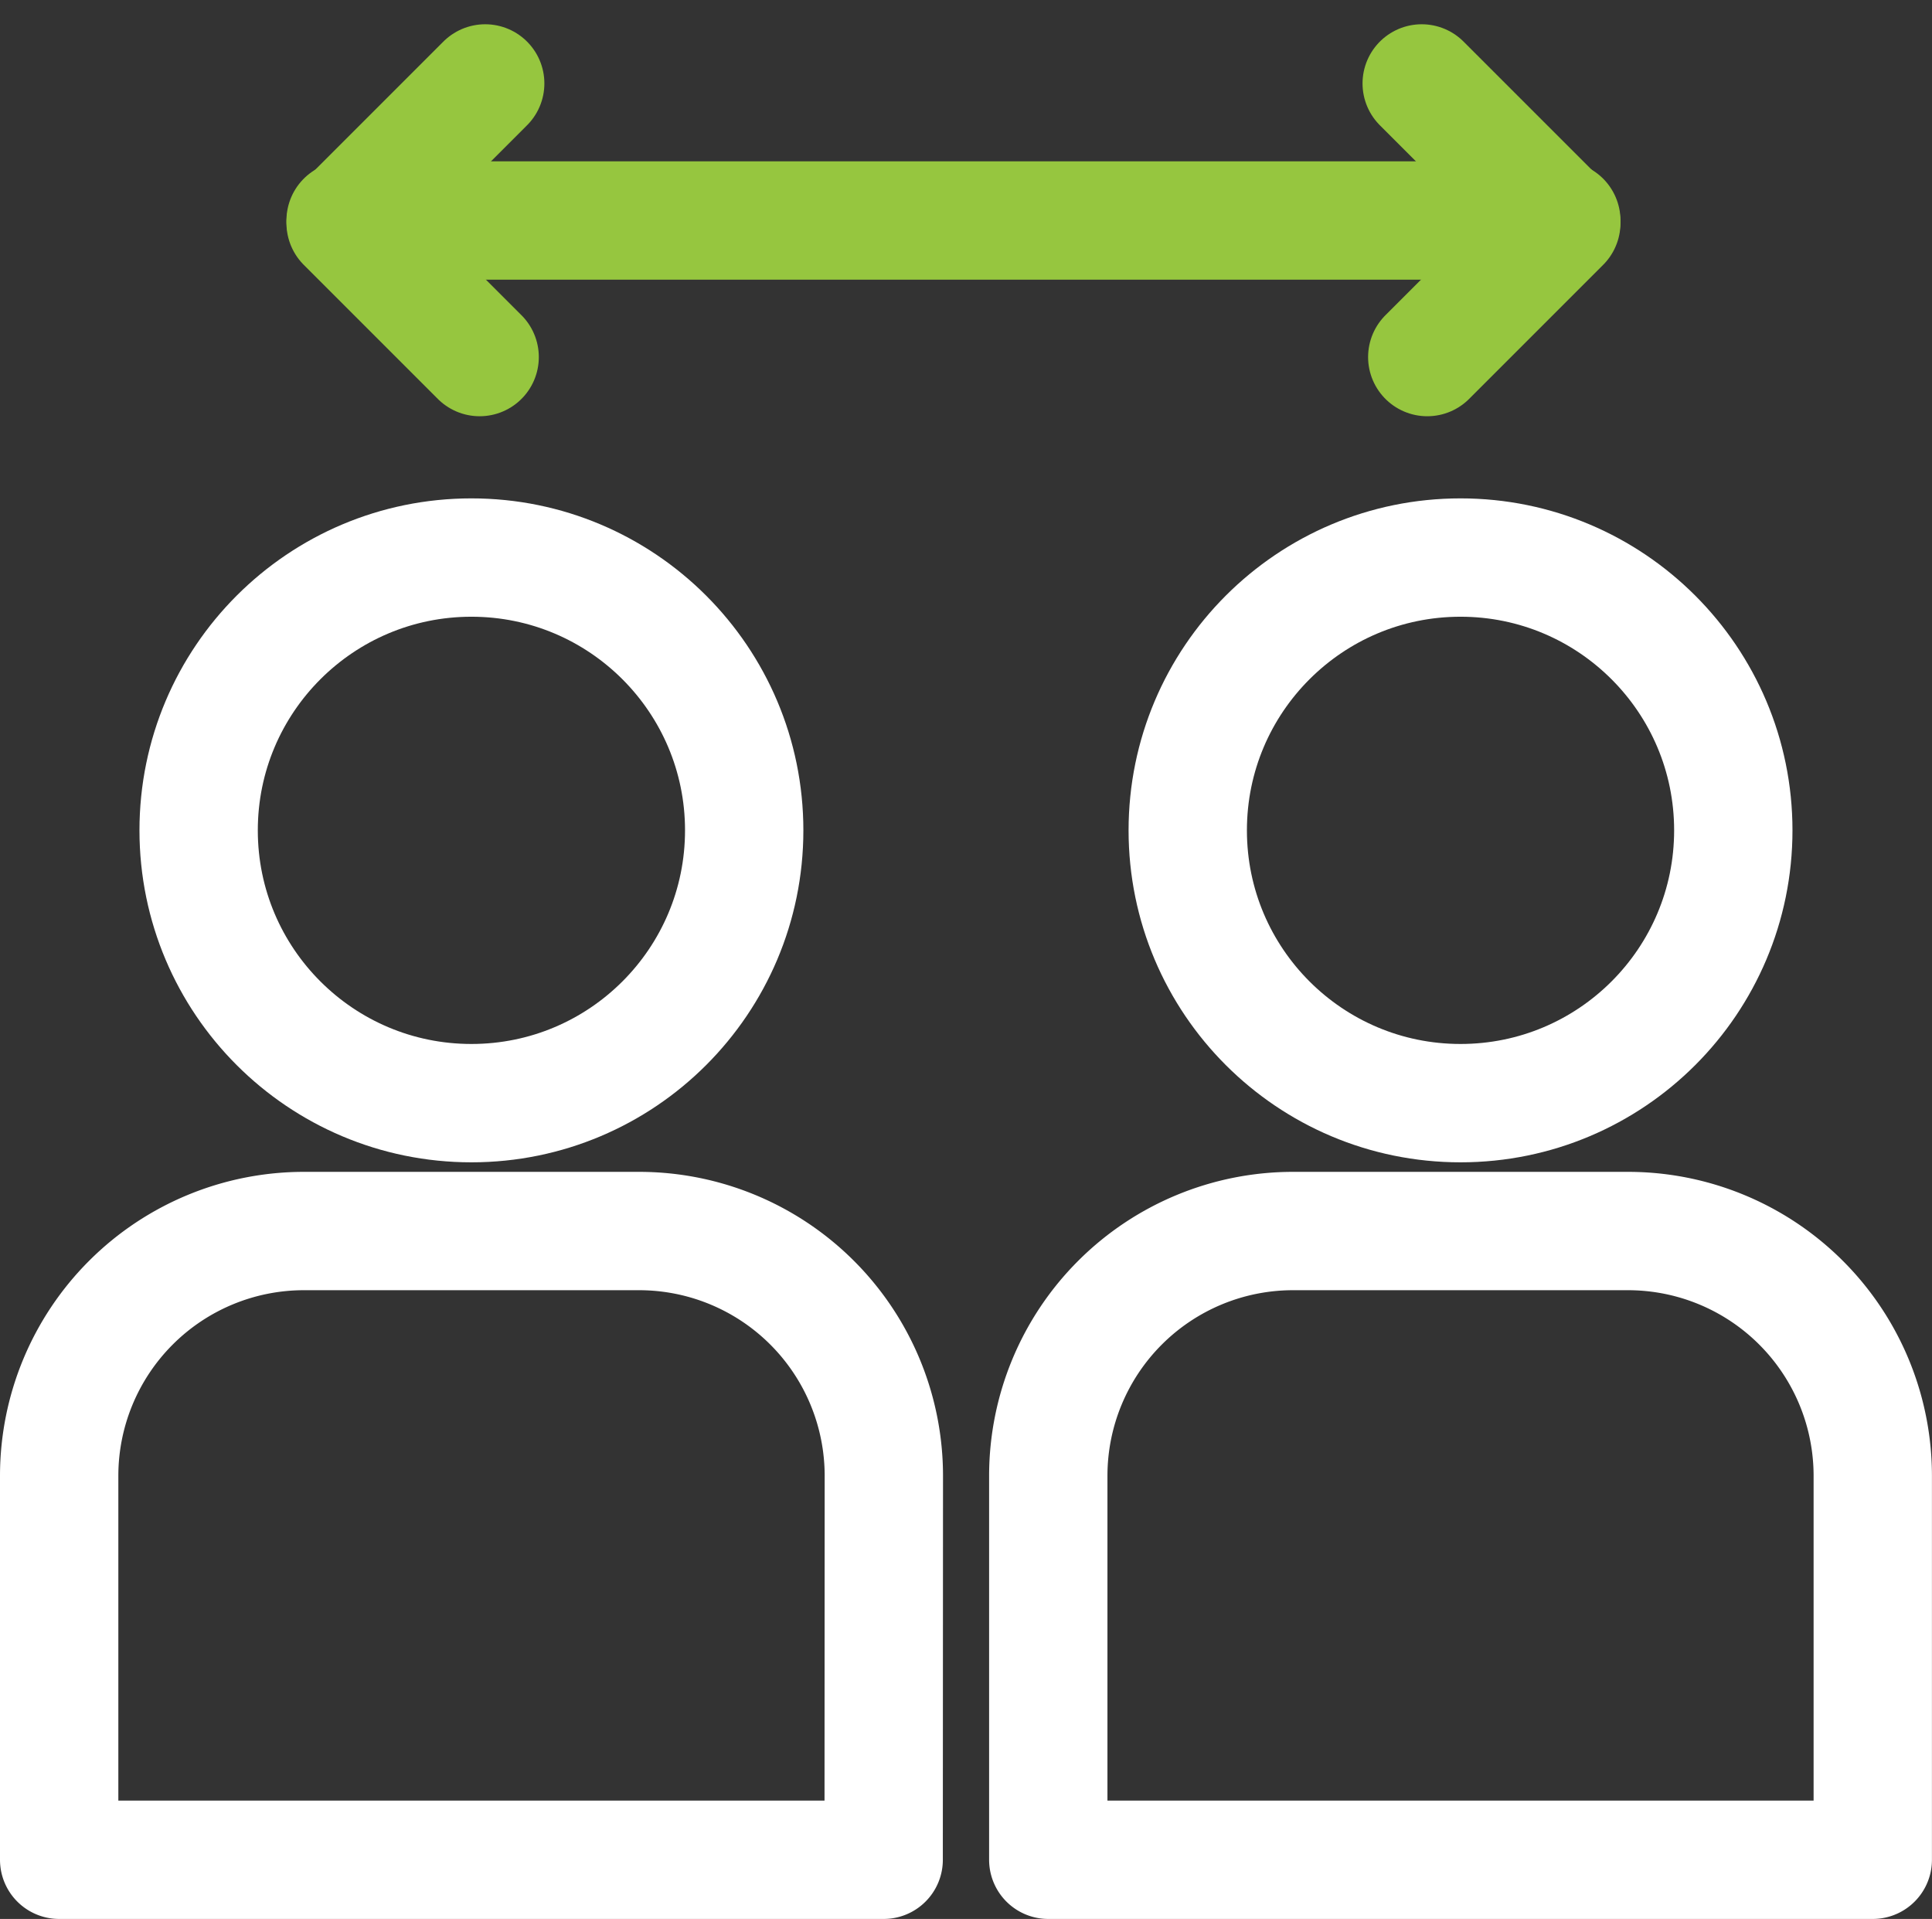
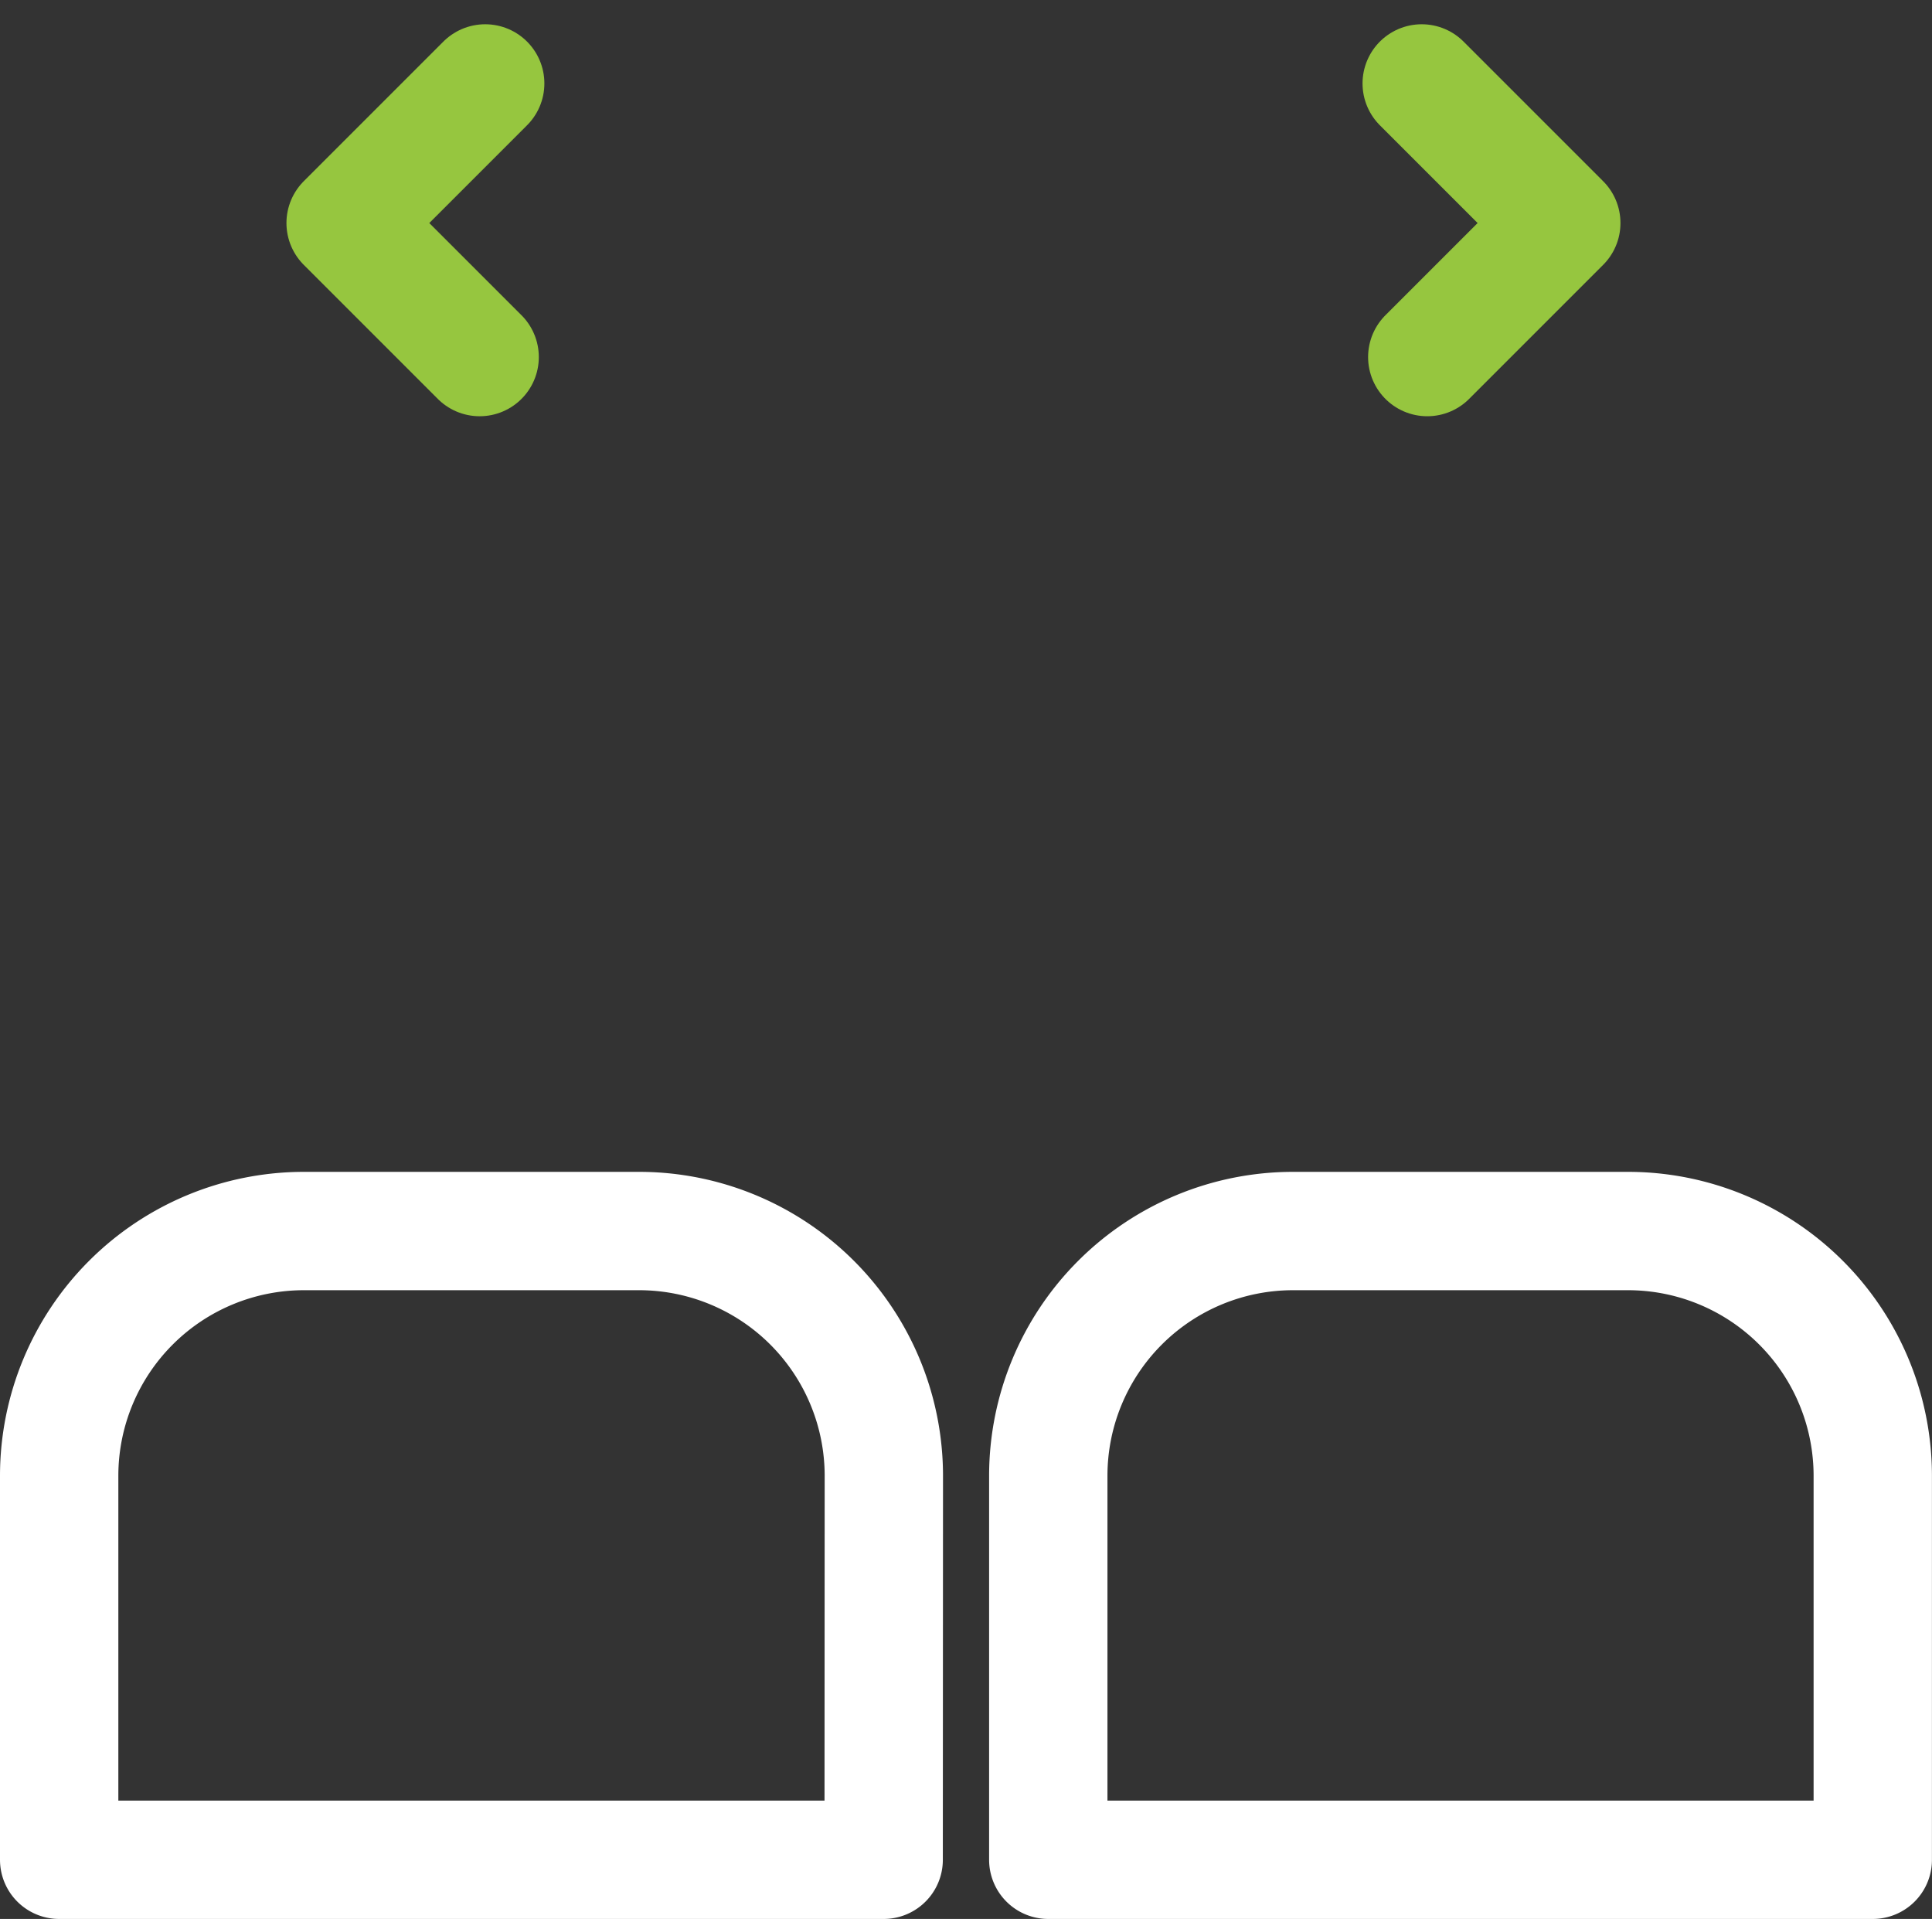
<svg xmlns="http://www.w3.org/2000/svg" width="32.651" height="32.428" viewBox="0 0 32.651 32.428">
  <rect x="0" y="0" width="32.651" height="32.428" fill="#333333" stroke="none" />
  <g id="Group_16977" data-name="Group 16977" transform="translate(-3563 -1663.073)">
    <g id="Group_16976" data-name="Group 16976" transform="translate(3564 1672.495)">
      <path id="Path_5596" data-name="Path 5596" d="M14.434,888.133H.5v-6.488a4.137,4.137,0,0,1,4.137-4.137H10.3a4.137,4.137,0,0,1,4.137,4.137Z" transform="translate(-0.5 -866.127)" fill="none" stroke="#fff" stroke-linecap="round" stroke-linejoin="round" stroke-width="2" />
      <path id="Path_5597" data-name="Path 5597" d="M252.563,888.133H238.629v-6.488a4.137,4.137,0,0,1,4.137-4.137h5.66a4.137,4.137,0,0,1,4.137,4.137Z" transform="translate(-221.913 -866.127)" fill="none" stroke="#fff" stroke-linecap="round" stroke-linejoin="round" stroke-width="2" />
-       <ellipse id="Ellipse_78" data-name="Ellipse 78" cx="4.61" cy="4.61" rx="4.61" ry="4.61" transform="translate(2.357 0)" fill="none" stroke="#fff" stroke-linecap="round" stroke-linejoin="round" stroke-width="2" />
-       <ellipse id="Ellipse_79" data-name="Ellipse 79" cx="4.61" cy="4.61" rx="4.61" ry="4.61" transform="translate(19.073 0)" fill="none" stroke="#fff" stroke-linecap="round" stroke-linejoin="round" stroke-width="2" />
    </g>
    <g id="Group_16975" data-name="Group 16975" transform="translate(3568.841 1664.487)">
-       <line id="Line_115" data-name="Line 115" x2="20.545" transform="translate(0 2.312)" fill="none" stroke="#96c63f" stroke-linecap="round" stroke-linejoin="round" stroke-width="2" />
      <path id="Path_5598" data-name="Path 5598" d="M268.715,675.9l2.265-2.265-2.359-2.359" transform="translate(-250.435 -671.28)" fill="none" stroke="#96c63f" stroke-linecap="round" stroke-linejoin="round" stroke-width="2" />
      <path id="Path_5599" data-name="Path 5599" d="M156.427,675.9l-2.265-2.265,2.359-2.359" transform="translate(-154.162 -671.28)" fill="none" stroke="#96c63f" stroke-linecap="round" stroke-linejoin="round" stroke-width="2" />
    </g>
  </g>
</svg>